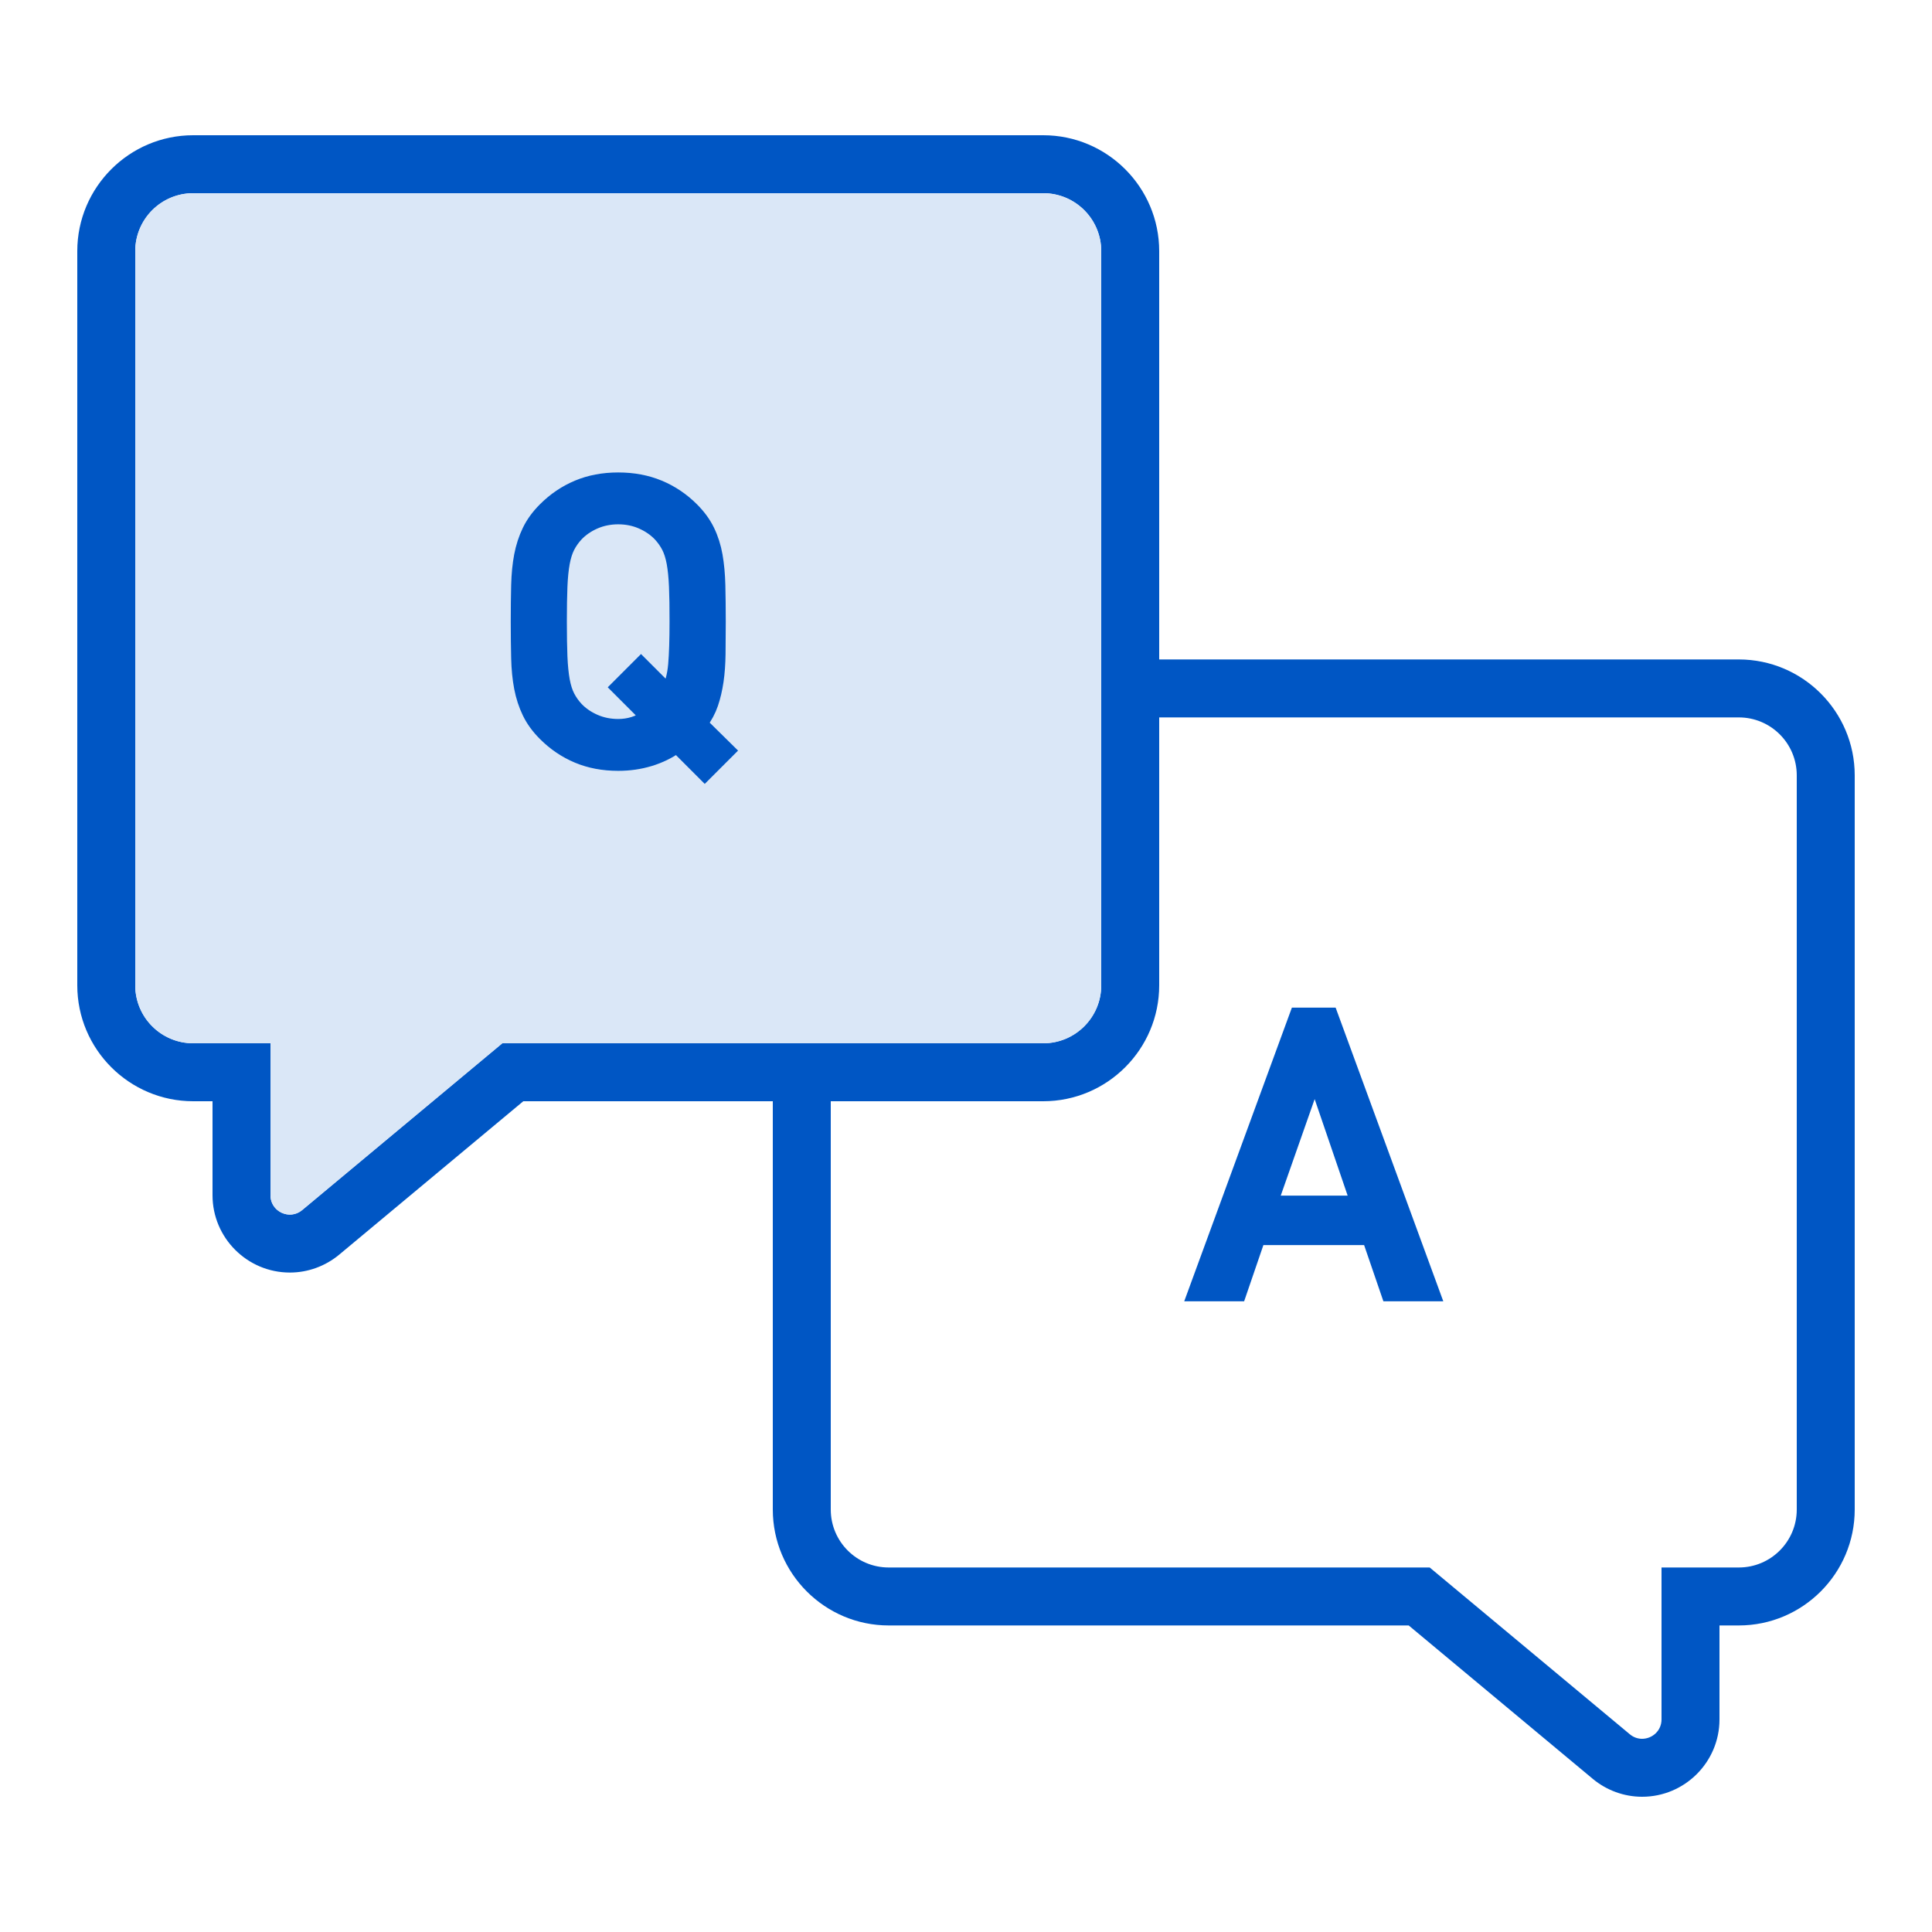
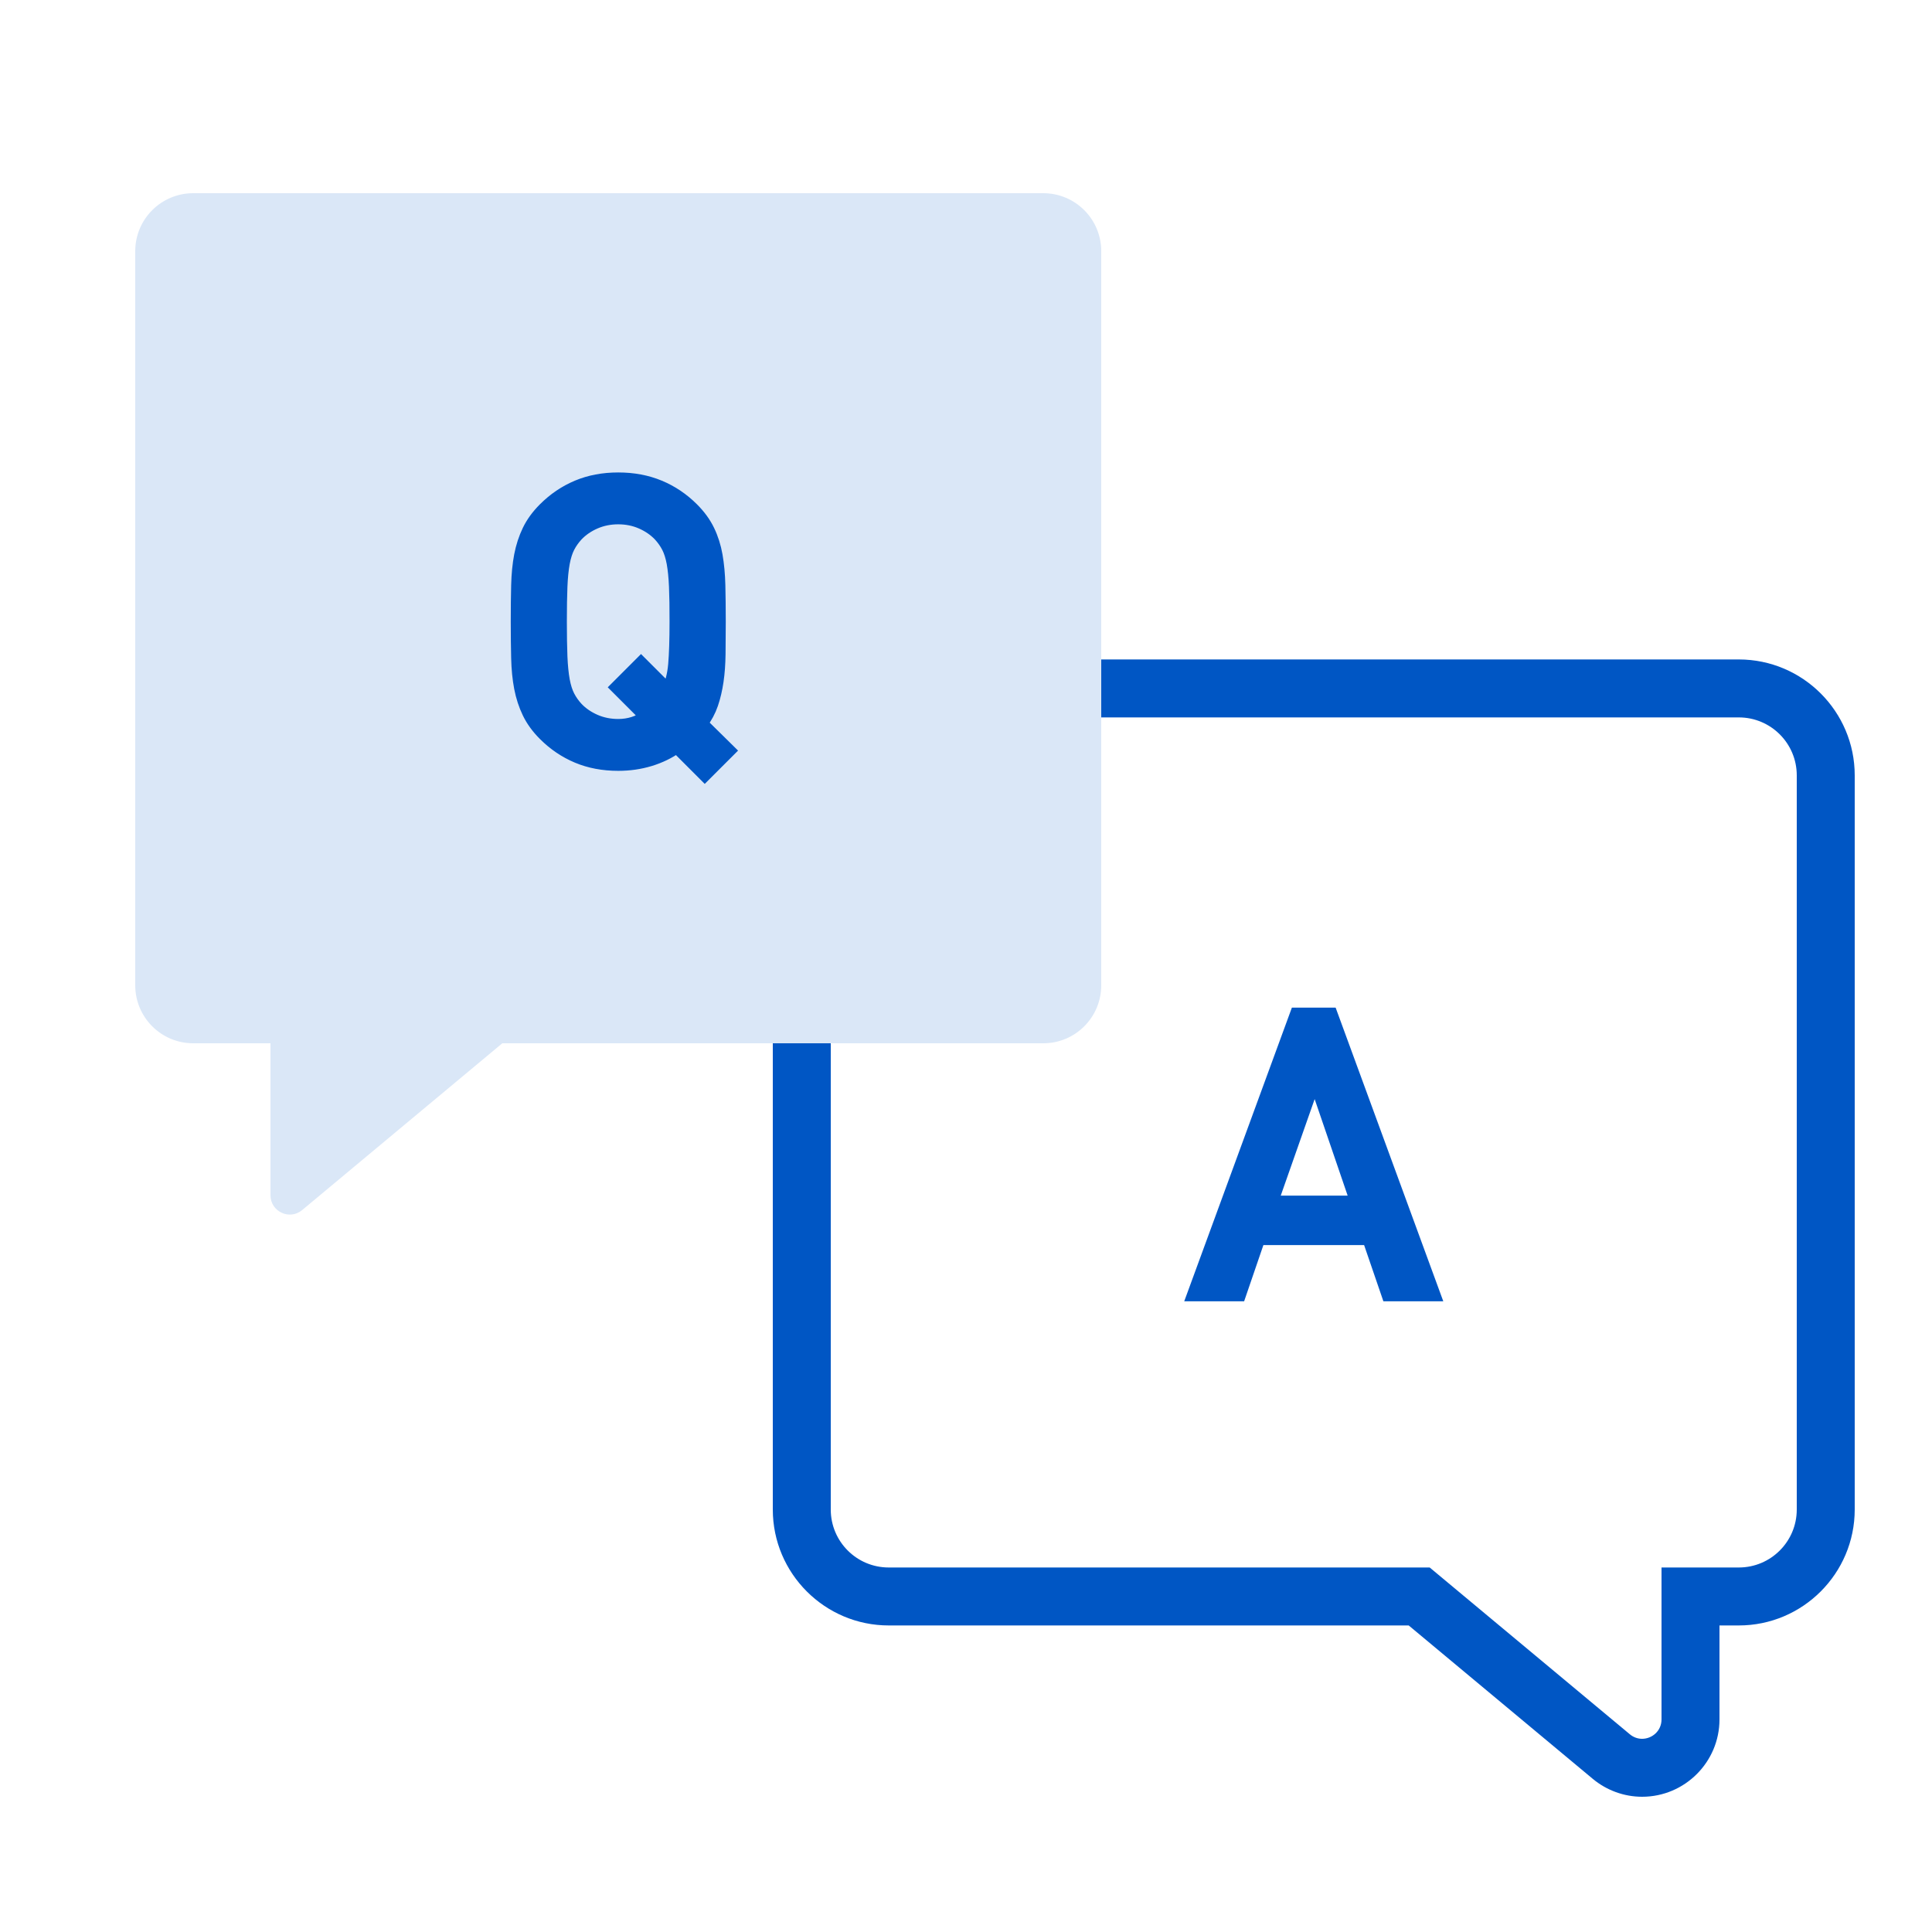
<svg xmlns="http://www.w3.org/2000/svg" version="1.1" x="0px" y="0px" viewBox="0 0 100 100" style="enable-background:new 0 0 100 100;" xml:space="preserve">
  <g id="レイヤー_3">
</g>
  <g id="編集用">
    <g>
      <path style="fill:#0056C4;" d="M90,37.133c1.657,0,3,1.343,3,3v38c0,1.657-1.343,3-3,3h-4v7.865C86,89.594,85.511,90,84.995,90    c-0.218,0-0.442-0.072-0.635-0.234L74,81.133H46c-1.657,0-3-1.343-3-3v-38c0-1.657,1.343-3,3-3H90 M90,34.133H46    c-3.308,0-6,2.692-6,6v38c0,3.308,2.692,6,6,6h26.914l9.525,7.938C83.158,92.67,84.066,93,84.995,93    C87.203,93,89,91.205,89,88.998v-4.865h1c3.308,0,6-2.692,6-6v-38C96,36.825,93.308,34.133,90,34.133L90,34.133z" />
    </g>
    <g>
-       <path style="fill:#0056C4;" d="M54,10c1.657,0,3,1.343,3,3v38c0,1.657-1.343,3-3,3H26l-10.36,8.633    c-0.193,0.161-0.417,0.234-0.635,0.234c-0.517,0-1.005-0.406-1.005-1.002V54h-4c-1.657,0-3-1.343-3-3V13c0-1.657,1.343-3,3-3H54     M54,7H10c-3.308,0-6,2.692-6,6v38c0,3.308,2.692,6,6,6h1v4.865c0,2.207,1.797,4.002,4.005,4.002c0.929,0,1.836-0.33,2.555-0.929    L27.086,57H54c3.308,0,6-2.692,6-6V13C60,9.692,57.308,7,54,7L54,7z" />
-     </g>
+       </g>
    <g>
      <g>
        <path style="fill:#DAE7F7;" d="M54,10H10c-1.657,0-3,1.343-3,3v38c0,1.657,1.343,3,3,3h4v7.865c0,0.848,0.989,1.311,1.64,0.768     L26,54h28c1.657,0,3-1.343,3-3V13C57,11.343,55.657,10,54,10z" />
      </g>
    </g>
    <g>
      <g>
        <path style="fill:#0056C4;stroke:#0056C4;stroke-width:0.709;stroke-miterlimit:10;" d="M36.477,40.073l-1.444-1.445     c-0.421,0.299-0.889,0.526-1.404,0.682s-1.059,0.234-1.629,0.234c-0.772,0-1.475-0.132-2.106-0.397     c-0.631-0.265-1.197-0.647-1.699-1.15c-0.353-0.353-0.624-0.726-0.813-1.119c-0.19-0.394-0.329-0.821-0.418-1.282     c-0.088-0.461-0.139-0.974-0.152-1.537s-0.021-1.19-0.021-1.882c0-0.692,0.007-1.32,0.021-1.883s0.064-1.075,0.152-1.537     c0.089-0.461,0.228-0.888,0.418-1.282c0.189-0.393,0.461-0.766,0.813-1.119c0.502-0.502,1.068-0.885,1.699-1.15     c0.632-0.265,1.334-0.397,2.106-0.397c0.773,0,1.479,0.132,2.117,0.397s1.207,0.648,1.709,1.15     c0.354,0.353,0.624,0.726,0.814,1.119c0.19,0.394,0.326,0.821,0.407,1.282c0.081,0.461,0.129,0.974,0.143,1.537     c0.013,0.563,0.021,1.19,0.021,1.883c0,0.61-0.004,1.17-0.011,1.679s-0.04,0.974-0.102,1.394     c-0.062,0.421-0.152,0.811-0.274,1.17c-0.122,0.36-0.306,0.702-0.55,1.028l1.425,1.404L36.477,40.073z M34.981,30.355     c-0.021-0.481-0.062-0.889-0.122-1.221c-0.062-0.332-0.149-0.61-0.265-0.834c-0.116-0.224-0.262-0.43-0.438-0.621     c-0.259-0.271-0.574-0.488-0.947-0.651c-0.373-0.163-0.776-0.244-1.211-0.244c-0.434,0-0.838,0.082-1.211,0.244     c-0.373,0.163-0.688,0.38-0.946,0.651c-0.176,0.19-0.322,0.397-0.438,0.621c-0.115,0.224-0.203,0.502-0.265,0.834     c-0.061,0.333-0.102,0.74-0.122,1.221c-0.02,0.482-0.03,1.089-0.03,1.822c0,0.732,0.011,1.34,0.03,1.821     c0.021,0.482,0.062,0.889,0.122,1.221c0.062,0.333,0.149,0.61,0.265,0.834c0.115,0.224,0.262,0.431,0.438,0.621     c0.258,0.271,0.573,0.488,0.946,0.651c0.373,0.163,0.777,0.244,1.211,0.244c0.557,0,1.052-0.156,1.486-0.468l-1.526-1.526     l1.221-1.221l1.404,1.404c0.19-0.366,0.309-0.82,0.356-1.363c0.047-0.542,0.071-1.282,0.071-2.218     C35.012,31.444,35.001,30.837,34.981,30.355z" />
      </g>
    </g>
    <g>
      <g>
        <path style="fill:#0056C4;stroke:#0056C4;stroke-width:0.709;stroke-miterlimit:10;" d="M71.857,67l-0.998-2.91h-5.719     L64.143,67h-2.34l5.312-14.49h1.77L74.197,67H71.857z M68.051,55.807l-2.26,6.432h4.459L68.051,55.807z" />
      </g>
    </g>
  </g>
  <g id="アウトライン" style="display:none;">
    <path style="display:inline;fill:#0056C4;" d="M90,37.133c1.657,0,3,1.343,3,3v38c0,1.657-1.343,3-3,3h-4v7.865   C86,89.594,85.511,90,84.995,90c-0.218,0-0.442-0.072-0.635-0.234L74,81.133H46c-1.657,0-3-1.343-3-3v-38c0-1.657,1.343-3,3-3H90    M90,34.133H46c-3.308,0-6,2.692-6,6v38c0,3.308,2.692,6,6,6h26.914l9.525,7.938C83.158,92.67,84.066,93,84.995,93   C87.203,93,89,91.205,89,88.998v-4.865h1c3.308,0,6-2.692,6-6v-38C96,36.825,93.308,34.133,90,34.133L90,34.133z" />
-     <path style="display:inline;fill:#0056C4;" d="M54,10c1.657,0,3,1.343,3,3v38c0,1.657-1.343,3-3,3H26l-10.36,8.633   c-0.193,0.161-0.417,0.234-0.635,0.234c-0.517,0-1.005-0.406-1.005-1.002V54h-4c-1.657,0-3-1.343-3-3V13c0-1.657,1.343-3,3-3H54    M54,7H10c-3.308,0-6,2.692-6,6v38c0,3.308,2.692,6,6,6h1v4.865c0,2.207,1.797,4.002,4.005,4.002c0.929,0,1.836-0.33,2.555-0.929   L27.086,57H54c3.308,0,6-2.692,6-6V13C60,9.692,57.308,7,54,7L54,7z" />
    <g style="display:inline;">
      <g>
        <path style="fill:#DAE7F7;" d="M54,10H10c-1.657,0-3,1.343-3,3v38c0,1.657,1.343,3,3,3h4v7.865c0,0.848,0.989,1.311,1.64,0.768     L26,54h28c1.657,0,3-1.343,3-3V13C57,11.343,55.657,10,54,10z" />
      </g>
    </g>
    <path style="display:inline;fill:#0056C4;" d="M36.734,37.405c0.181-0.279,0.322-0.571,0.426-0.872   c0.128-0.381,0.226-0.796,0.288-1.231c0.063-0.43,0.1-0.915,0.105-1.441c0.008-0.51,0.012-1.072,0.012-1.684   c0-0.695-0.008-1.326-0.021-1.892c-0.015-0.582-0.064-1.117-0.148-1.588c-0.084-0.487-0.23-0.949-0.437-1.377   c-0.209-0.43-0.507-0.839-0.882-1.214c-0.532-0.532-1.146-0.945-1.824-1.227c-1.356-0.563-3.148-0.563-4.497,0   c-0.671,0.281-1.28,0.694-1.813,1.227c-0.379,0.381-0.676,0.79-0.88,1.214c-0.203,0.418-0.353,0.879-0.447,1.371   c-0.092,0.479-0.145,1.015-0.159,1.594c-0.014,0.566-0.021,1.196-0.021,1.892c0,0.695,0.008,1.325,0.021,1.891   c0.015,0.58,0.067,1.117,0.159,1.594c0.094,0.492,0.244,0.953,0.446,1.37c0.205,0.426,0.502,0.835,0.881,1.216   c0.532,0.532,1.142,0.944,1.813,1.226c1.171,0.489,2.688,0.564,3.976,0.176c0.448-0.136,0.869-0.325,1.256-0.566l1.489,1.491   l1.726-1.724L36.734,37.405z M34.657,32.177c0,0.922-0.023,1.658-0.068,2.187c-0.025,0.282-0.071,0.537-0.136,0.763l-1.273-1.273   l-1.722,1.722l1.453,1.453c-0.6,0.271-1.37,0.239-1.98-0.027c-0.329-0.144-0.609-0.336-0.829-0.567   c-0.154-0.167-0.283-0.349-0.382-0.542c-0.1-0.192-0.177-0.44-0.23-0.736c-0.058-0.315-0.097-0.71-0.117-1.172   c-0.02-0.478-0.029-1.081-0.029-1.807c0-0.727,0.01-1.329,0.028-1.806c0.021-0.463,0.061-0.858,0.118-1.173   c0.054-0.296,0.132-0.544,0.23-0.736s0.228-0.375,0.379-0.539c0.224-0.235,0.504-0.427,0.832-0.571   c0.327-0.142,0.687-0.214,1.069-0.214s0.742,0.072,1.069,0.214c0.33,0.145,0.603,0.332,0.828,0.567   c0.153,0.167,0.279,0.344,0.383,0.542c0.099,0.192,0.177,0.439,0.23,0.736c0.058,0.315,0.097,0.71,0.118,1.173   C34.647,30.849,34.657,31.45,34.657,32.177z" />
-     <path style="display:inline;fill:#0056C4;" d="M69.132,52.155h-2.264l-5.572,15.199h3.1l0.998-2.91h5.213l0.998,2.91h3.1   L69.132,52.155z M69.754,61.884h-3.463l1.755-4.995L69.754,61.884z" />
  </g>
  <g id="レイヤー_1">
</g>
  <g id="編集モード" style="display:none;">
</g>
</svg>